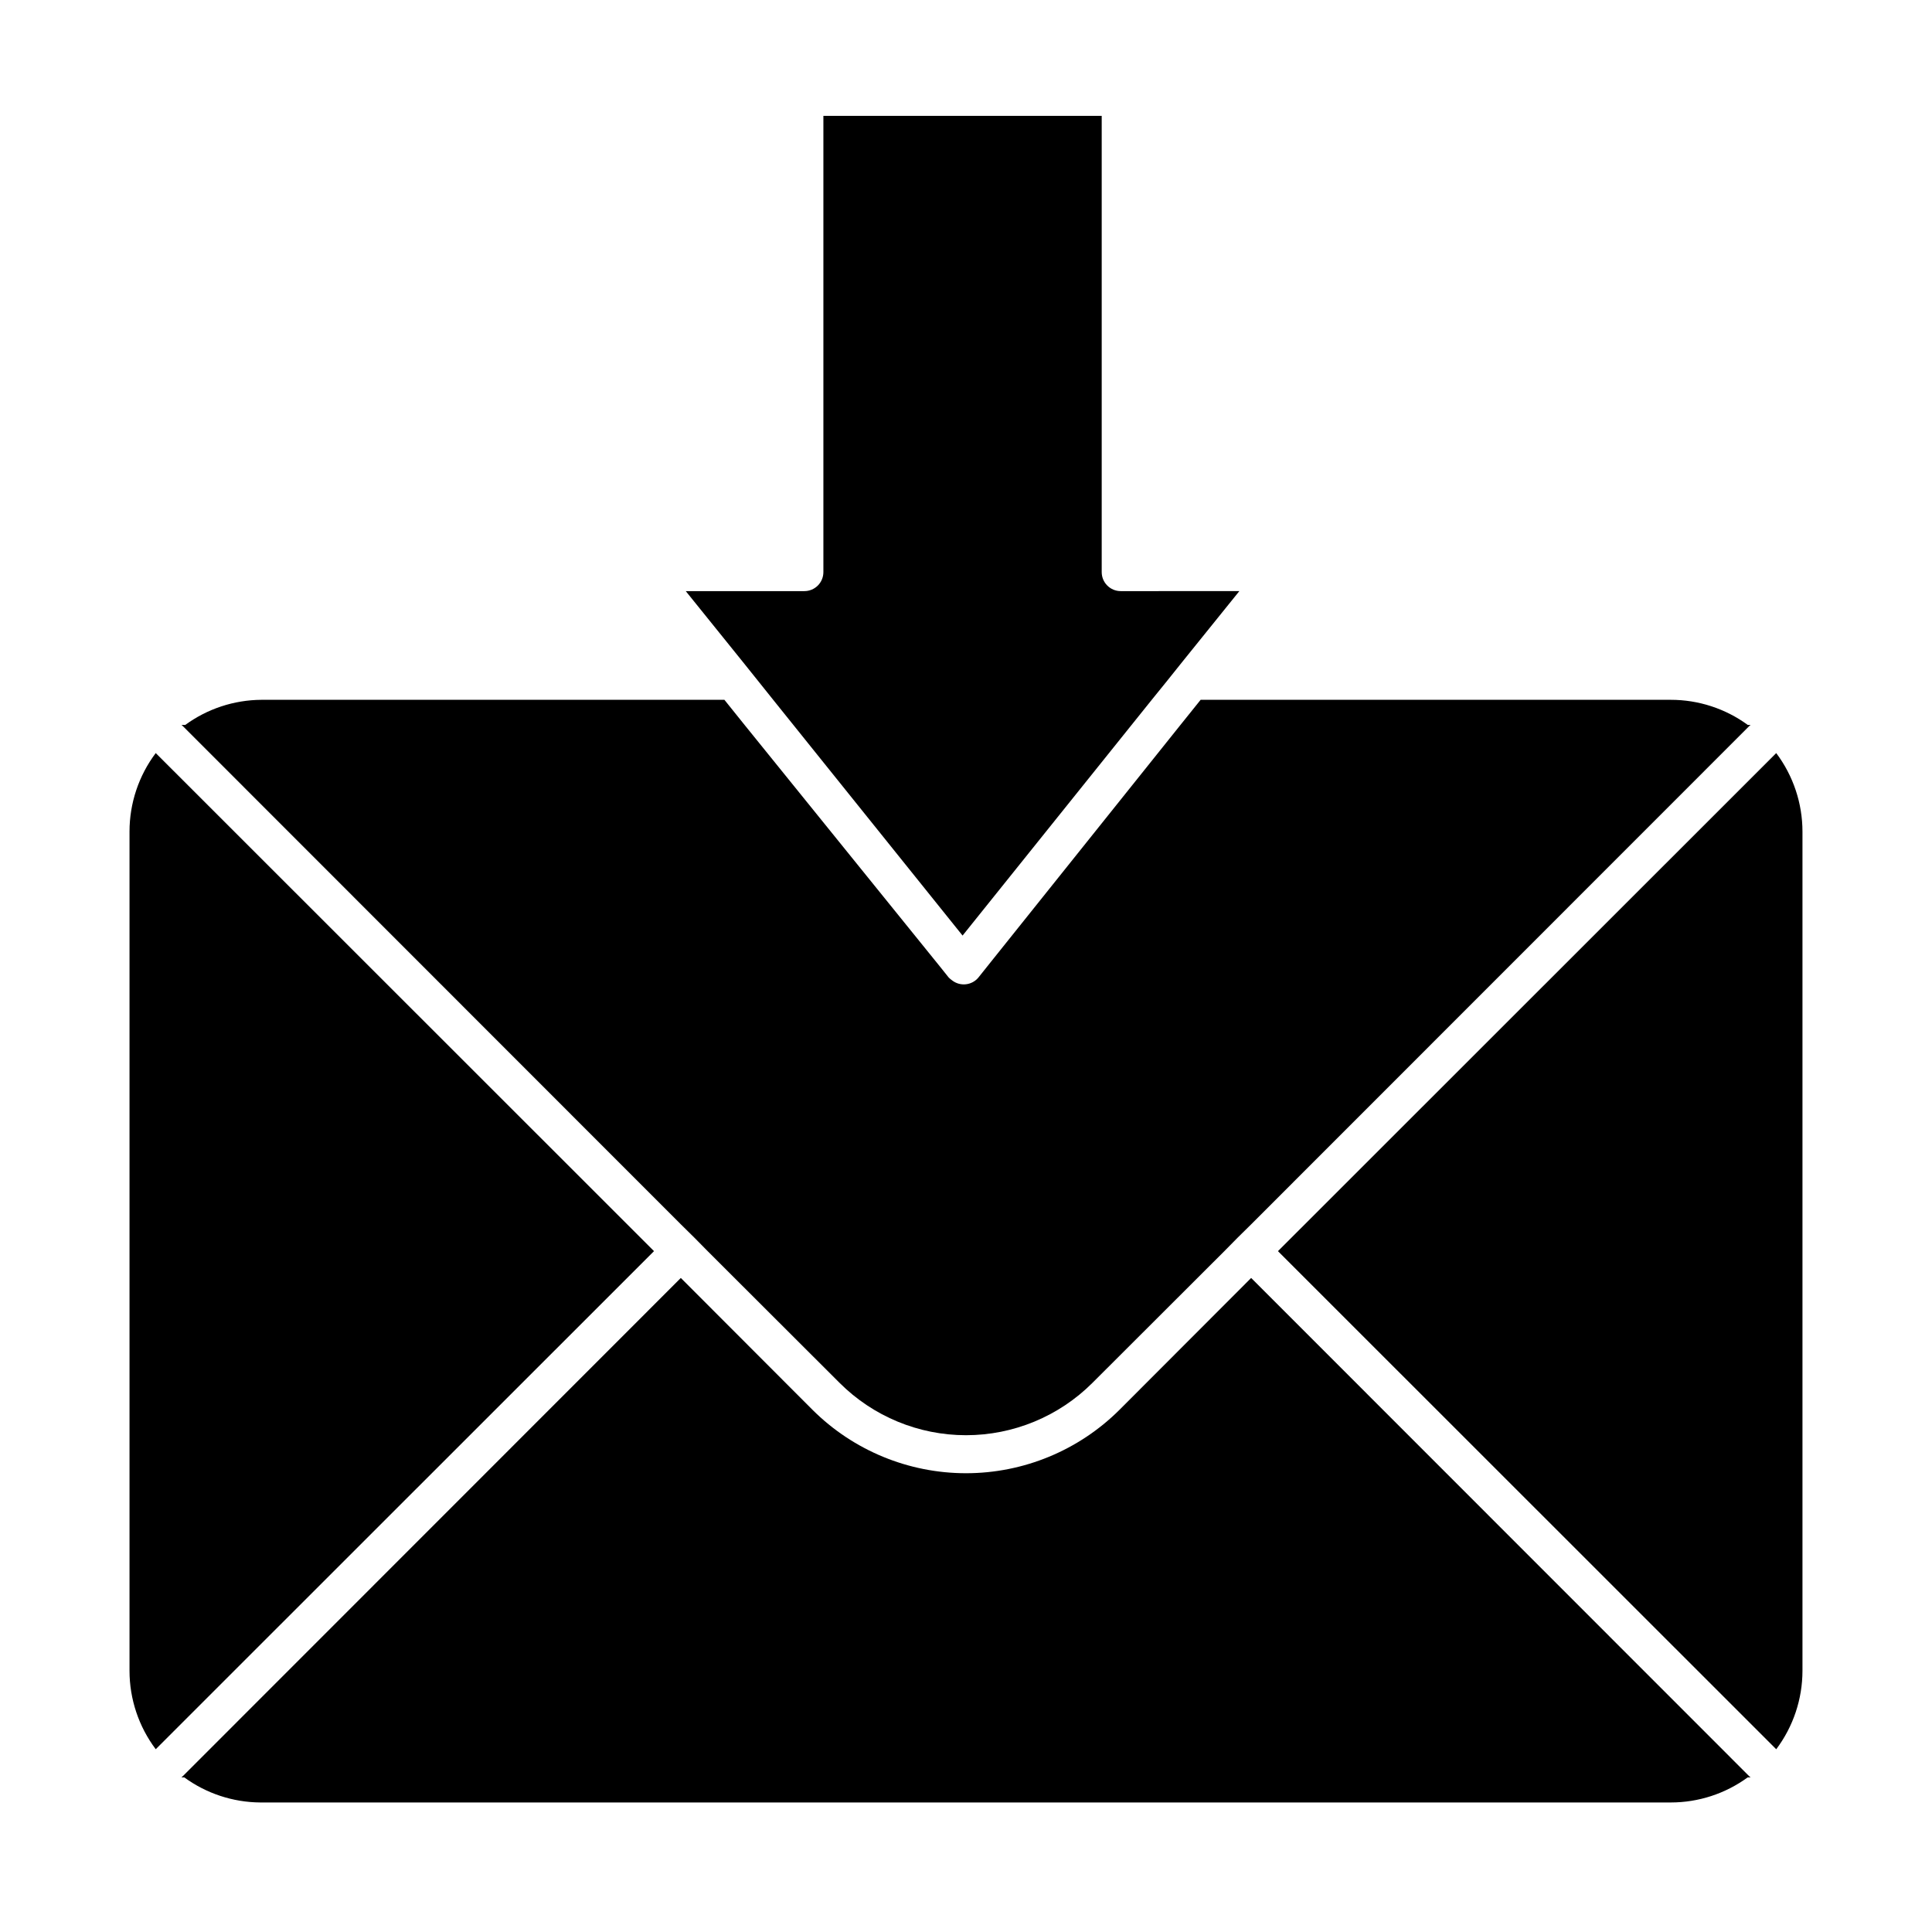
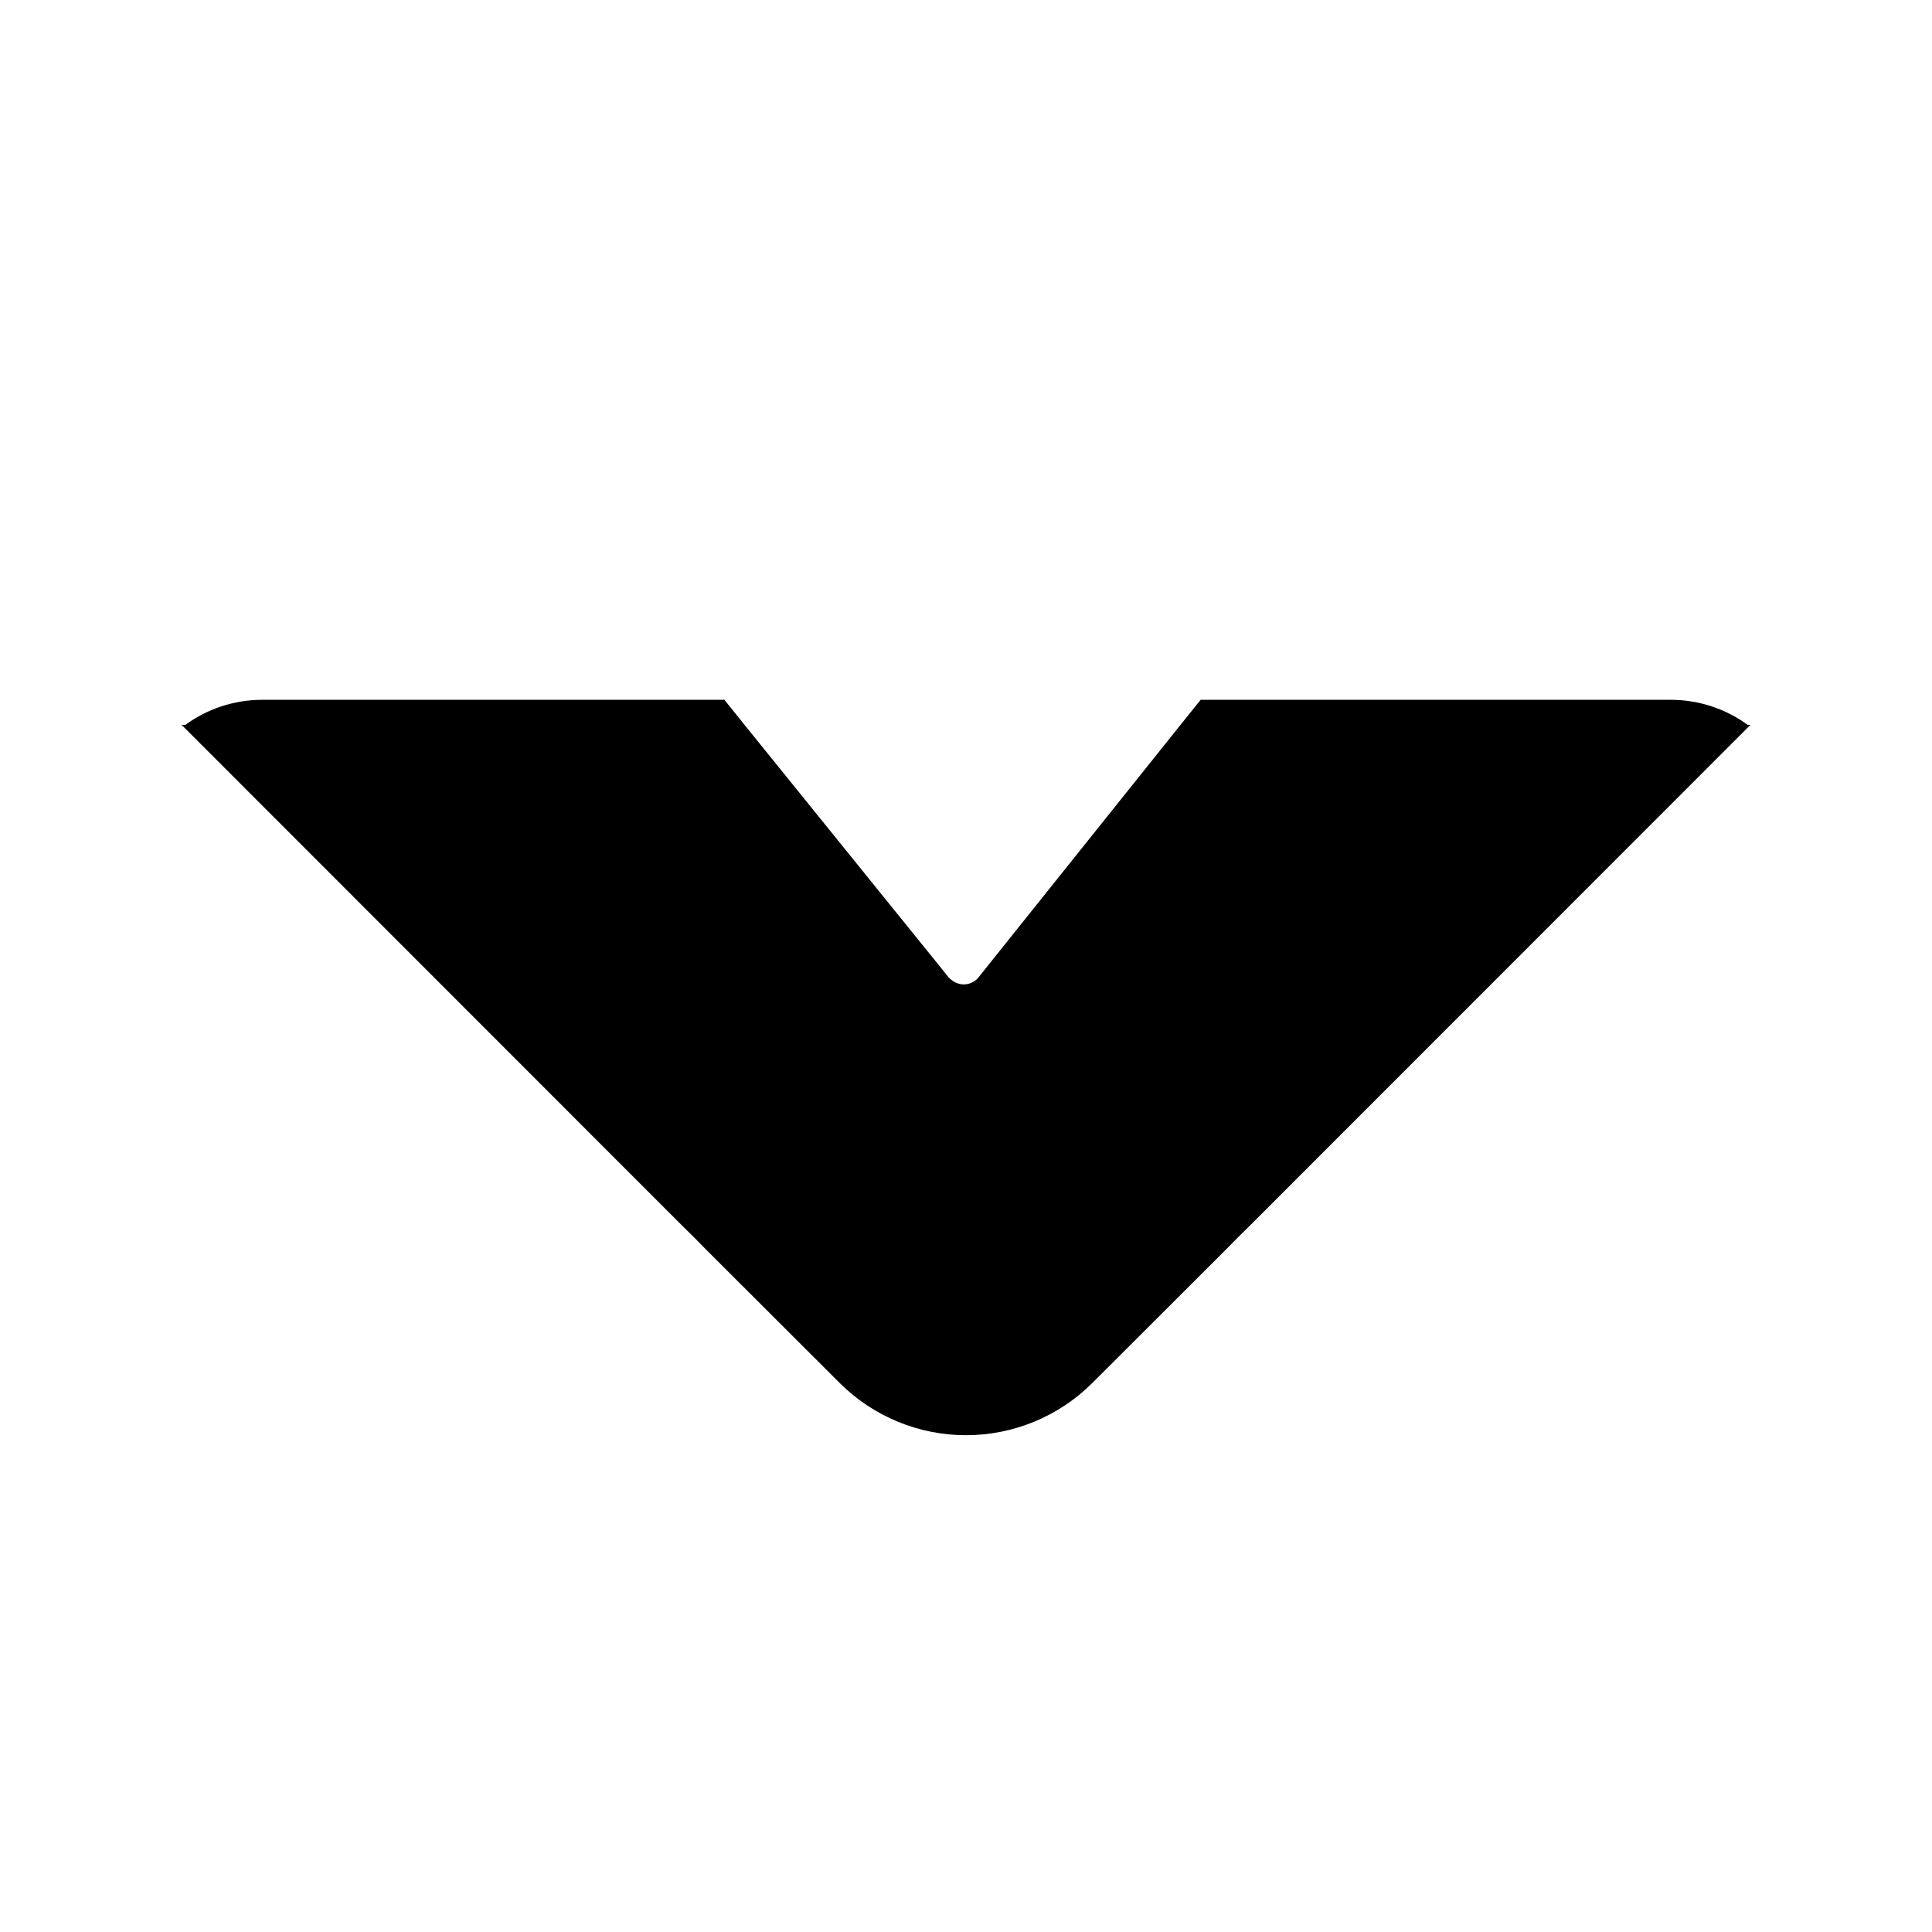
<svg xmlns="http://www.w3.org/2000/svg" fill="#000000" width="800px" height="800px" version="1.1" viewBox="144 144 512 512">
  <g>
-     <path d="m185.27 343.57c-4.508 6-6.949 13.305-6.949 20.809v222.38c0 7.504 2.441 14.805 6.949 20.805l132.05-132z" />
-     <path d="m482.67 475.57 132.05 132c4.508-6 6.949-13.301 6.953-20.805v-222.38c-0.004-7.504-2.445-14.809-6.953-20.809z" />
-     <path d="m475.57 482.67-34.914 34.965c-10.801 10.75-25.418 16.785-40.656 16.785s-29.859-6.035-40.66-16.785l-34.914-34.965-132 132.05-0.352 0.301h0.754c5.856 4.277 12.902 6.602 20.152 6.652h373.78c7.332 0.004 14.48-2.324 20.402-6.652h0.754l-0.352-0.301z" />
    <path d="m324.43 468.46 3.578 3.527 3.527 3.578 34.965 34.914c8.887 8.879 20.938 13.867 33.504 13.867 12.562 0 24.613-4.988 33.5-13.867l34.965-34.914 3.527-3.578 3.578-3.527 132-132.05 0.352-0.301h-0.754c-5.922-4.328-13.07-6.656-20.402-6.652h-124.59l-5.34 6.648-50.383 62.977-3.176 3.981h0.004c-1.738 2.082-4.809 2.418-6.953 0.758-0.324-0.227-0.629-0.477-0.906-0.758l-2.418-3.023-51.691-63.93-5.34-6.652h-122.73c-7.246 0.051-14.297 2.375-20.152 6.652h-1.004l0.352 0.301z" />
-     <path d="m344.88 324.43 4.031 5.039 5.34 6.648 44.84 55.82 44.789-55.82 5.336-6.648 4.082-5.039 4.031-5.039 15.113-18.742-31.438 0.004c-2.781 0-5.039-2.258-5.039-5.039v-120.91h-73.758v120.91c0 1.336-0.527 2.617-1.473 3.562-0.945 0.945-2.227 1.477-3.562 1.477h-31.438l15.113 18.742z" />
  </g>
</svg>